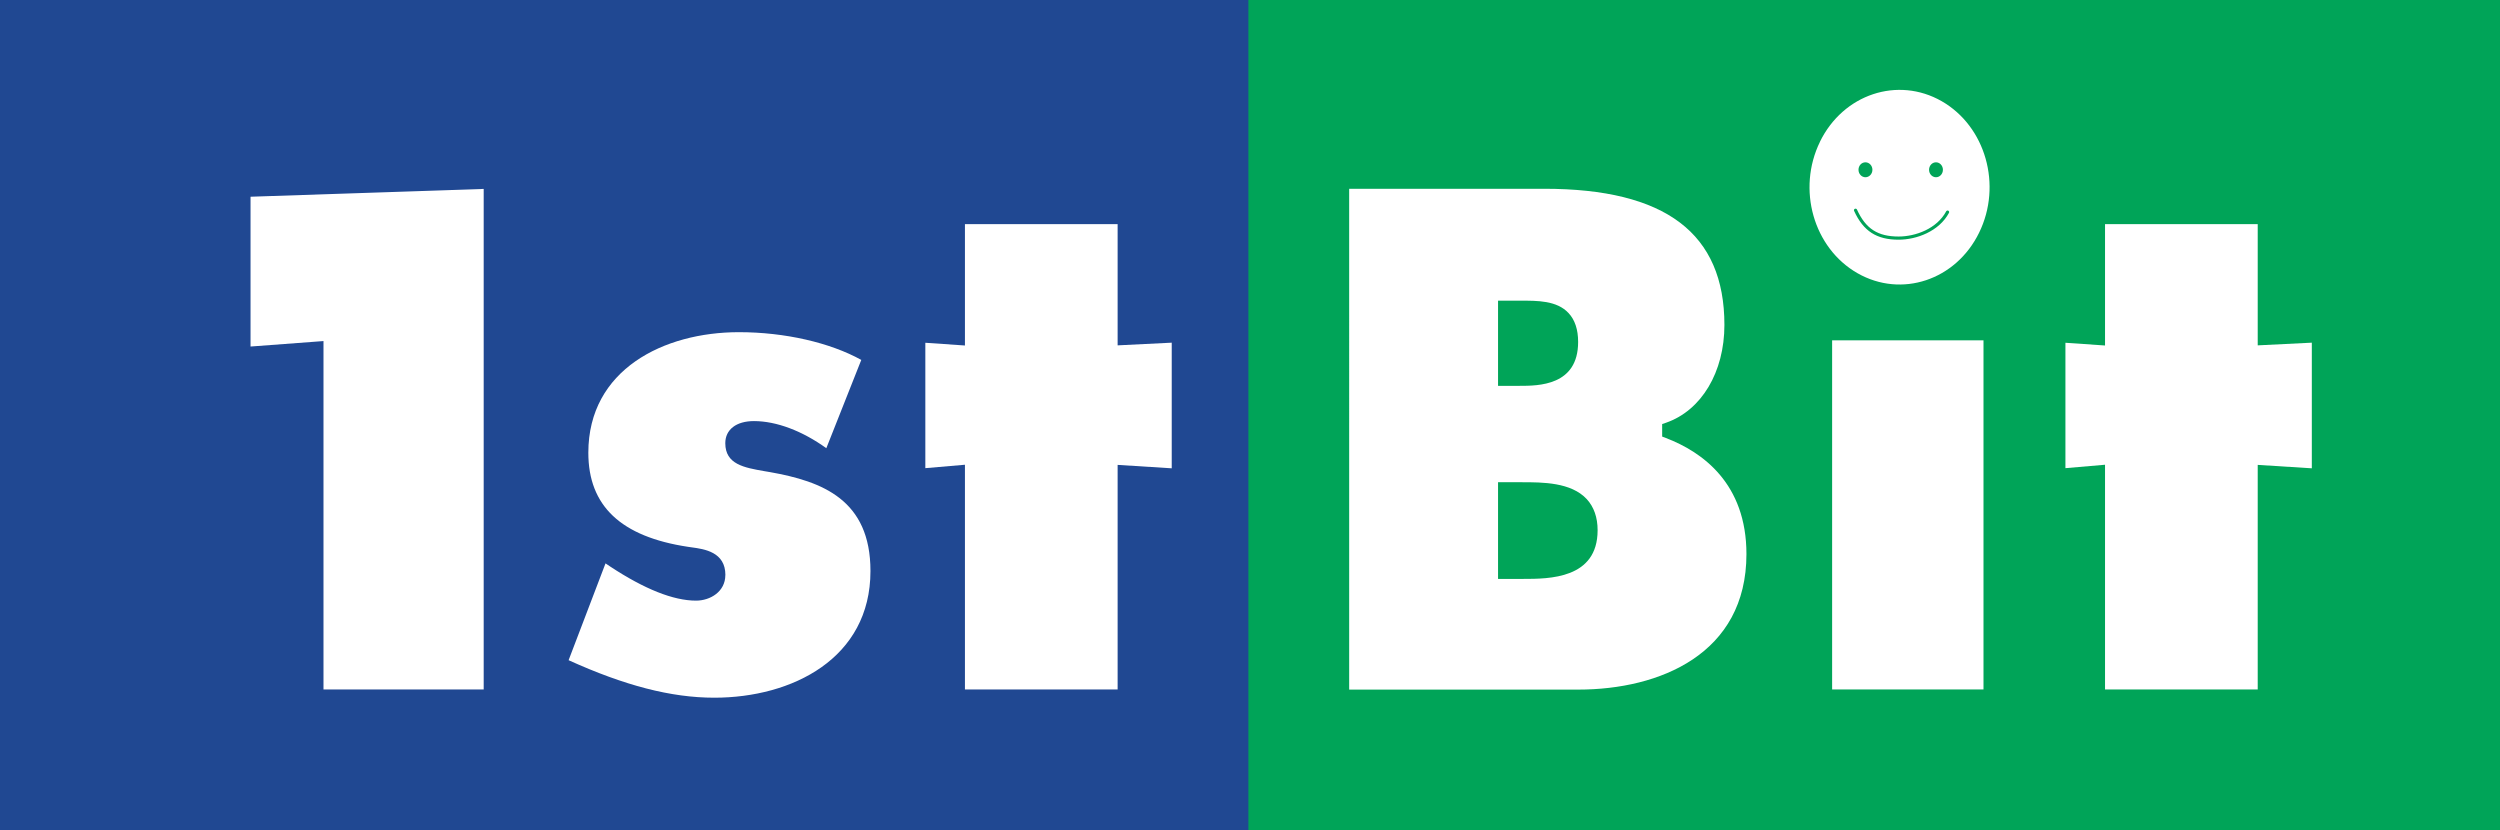
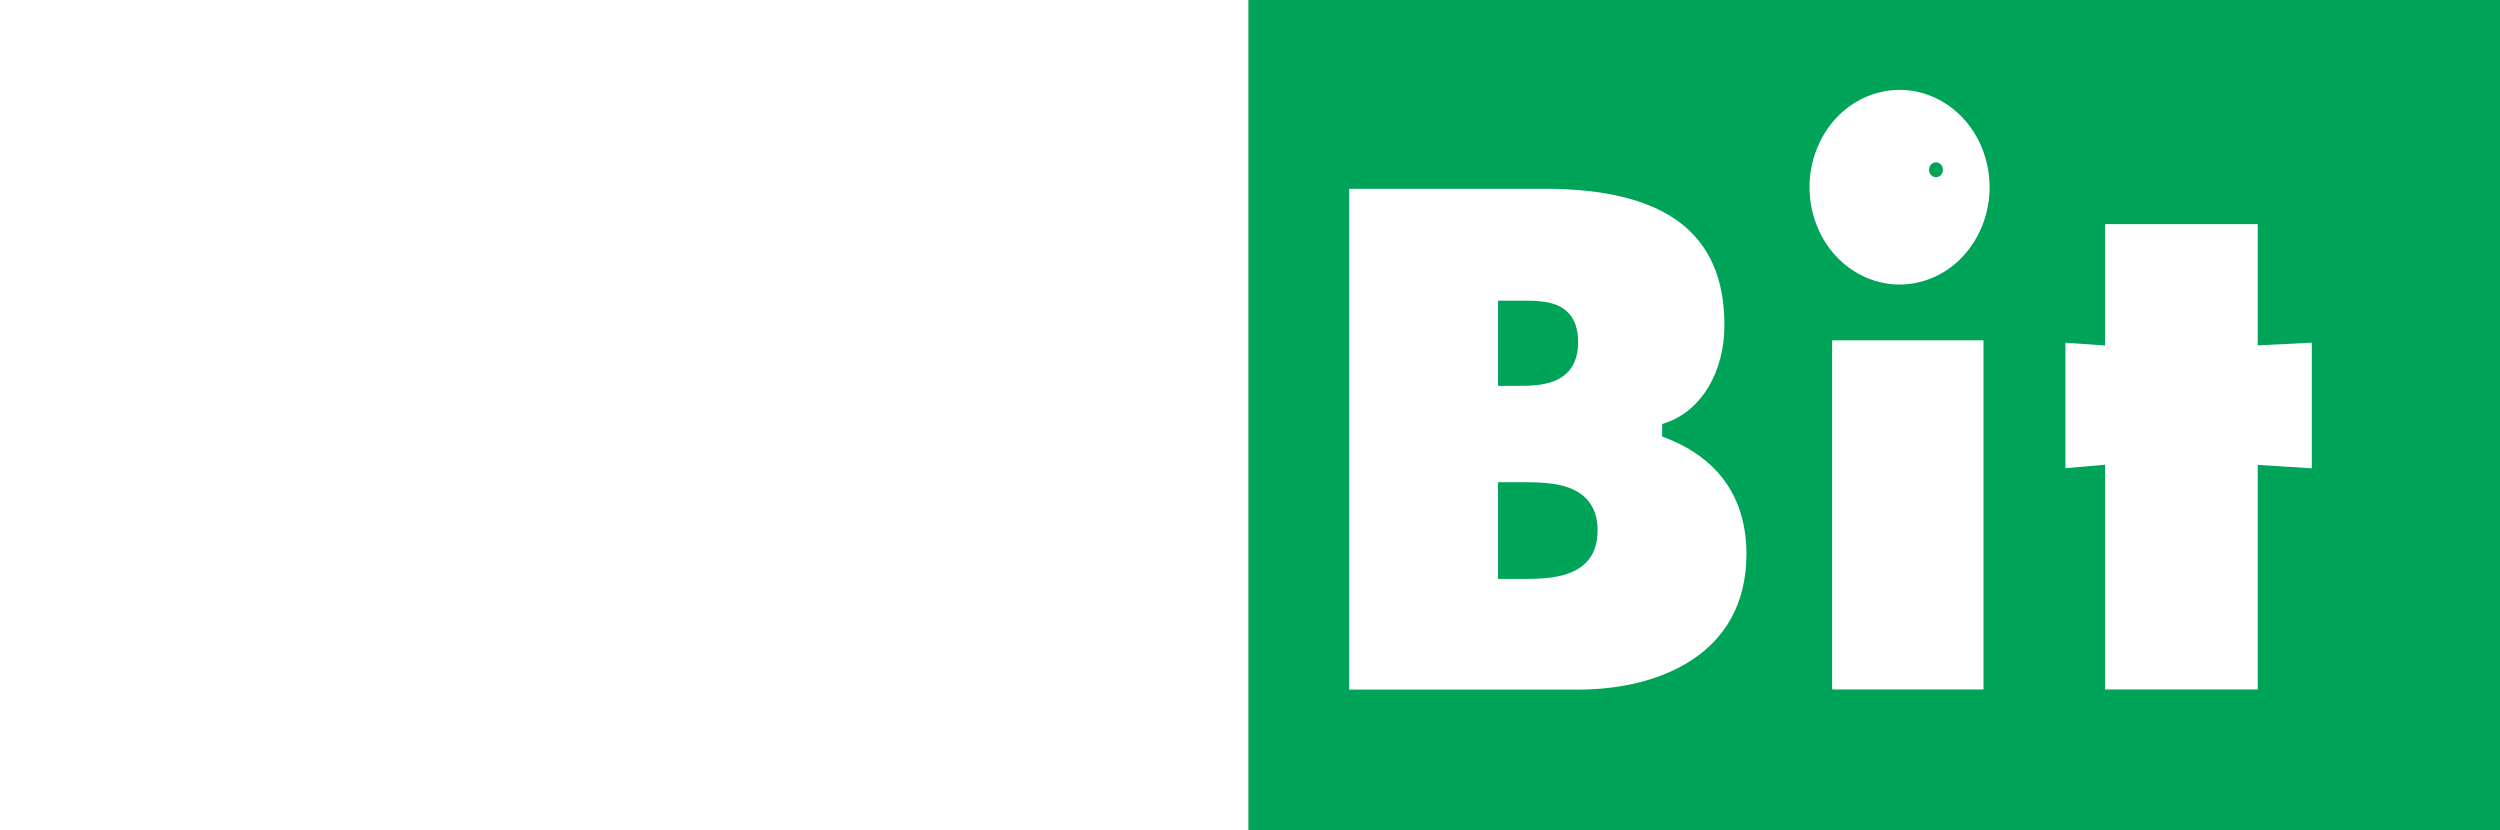
<svg xmlns="http://www.w3.org/2000/svg" id="logo" version="1.1" viewBox="0 0 512 170">
  <defs>
    <style>
      .st0 {
        fill: #fff;
      }

      .st1 {
        fill: #00a458;
      }

      .st2 {
        fill: #204892;
      }
    </style>
  </defs>
-   <rect class="st2" width="512" height="170" />
  <rect class="st1" x="255.67" width="256.33" height="170" />
  <g>
    <path class="st0" d="M462.38,45.9v24.83s9.21-.46,11.08-.55v25.73c-1.87-.12-11.08-.7-11.08-.7v46h-31.27v-46.03s-6.37.54-8.11.7v-25.68c1.73.12,8.11.56,8.11.56v-24.85h31.27Z" />
    <path class="st0" d="M406.22,69.7v71.5h-31v-71.5h31Z" />
    <g>
      <path class="st0" d="M372.73,29.02c4.76-9.73,15.92-13.44,24.92-8.3,9,5.15,12.44,17.21,7.67,26.94-4.76,9.73-15.91,13.44-24.91,8.29-9.01-5.15-12.44-17.2-7.67-26.93Z" />
      <g>
-         <path class="st1" d="M382.04,36.3c.79,0,1.43-.69,1.43-1.53s-.64-1.53-1.43-1.53-1.42.68-1.42,1.53.64,1.53,1.42,1.53Z" />
        <path class="st1" d="M396.49,36.3c.79,0,1.42-.69,1.42-1.53s-.64-1.53-1.42-1.53-1.42.68-1.42,1.53.64,1.53,1.42,1.53Z" />
-         <path class="st1" d="M399.02,43.15c-.16-.08-.36-.02-.44.13-1.9,3.56-6.27,5.16-9.75,5.16-4.27,0-6.74-1.6-8.52-5.52-.07-.16-.27-.23-.43-.16-.16.07-.24.27-.16.43,1.88,4.14,4.61,5.9,9.11,5.9,3.67,0,8.29-1.7,10.32-5.5.08-.16.02-.36-.13-.44Z" />
      </g>
    </g>
    <path class="st0" d="M316.27,38.66c24.83,0,36.89,9.12,36.89,27.89,0,9.66-4.7,17.52-11.97,20.03l-.78.26v2.57l.75.29c7.53,2.87,16.51,9.34,16.51,23.78,0,20.46-17.78,27.75-34.42,27.75h-46.94V38.66h39.98ZM311.32,61.58h-4.52v17.44h4.34c3.92,0,12.06,0,12.06-8.99,0-2.54-.66-4.53-1.96-5.91-2.39-2.58-6.39-2.55-9.92-2.54ZM311.65,98.76h-4.85v19.8h5.11c5.34,0,15.28,0,15.28-9.97,0-2.64-.76-4.77-2.22-6.37-3.22-3.46-9.05-3.46-13.32-3.46Z" />
-     <path class="st0" d="M228.89,45.9v24.83s9.21-.46,11.08-.55v25.73c-1.88-.12-11.08-.7-11.08-.7v46h-31.27v-46.03s-6.37.54-8.11.7v-25.68c1.73.12,8.11.56,8.11.56v-24.85h31.27Z" />
    <path class="st0" d="M148.56,117.76c0-4.71-4.31-5.31-6.88-5.66l-.77-.11c-13.74-2.07-20.42-8.37-20.42-19.27,0-17.05,15.48-24.69,30.83-24.69,9.43,0,18.67,2.14,25.07,5.68-.72,1.82-6.31,15.94-7.16,18.08-4.86-3.5-10.18-5.55-14.82-5.55-3.62,0-5.87,1.73-5.87,4.53,0,4.33,3.87,5,7.98,5.72l1.18.2c10.69,1.9,20.57,5.64,20.57,20.26,0,17.92-16.06,25.94-31.99,25.94-8.83,0-18.36-2.48-29.83-7.68.73-1.91,6.72-17.62,7.56-19.83l.95.64c7.04,4.64,12.95,6.99,17.59,6.99,2.91,0,6-1.84,6-5.24Z" />
-     <path class="st0" d="M99.06,38.69v102.51h-32.81v-71.35s-12.93.97-14.94,1.12v-30.68c2.01-.07,45.6-1.52,47.75-1.6Z" />
  </g>
</svg>